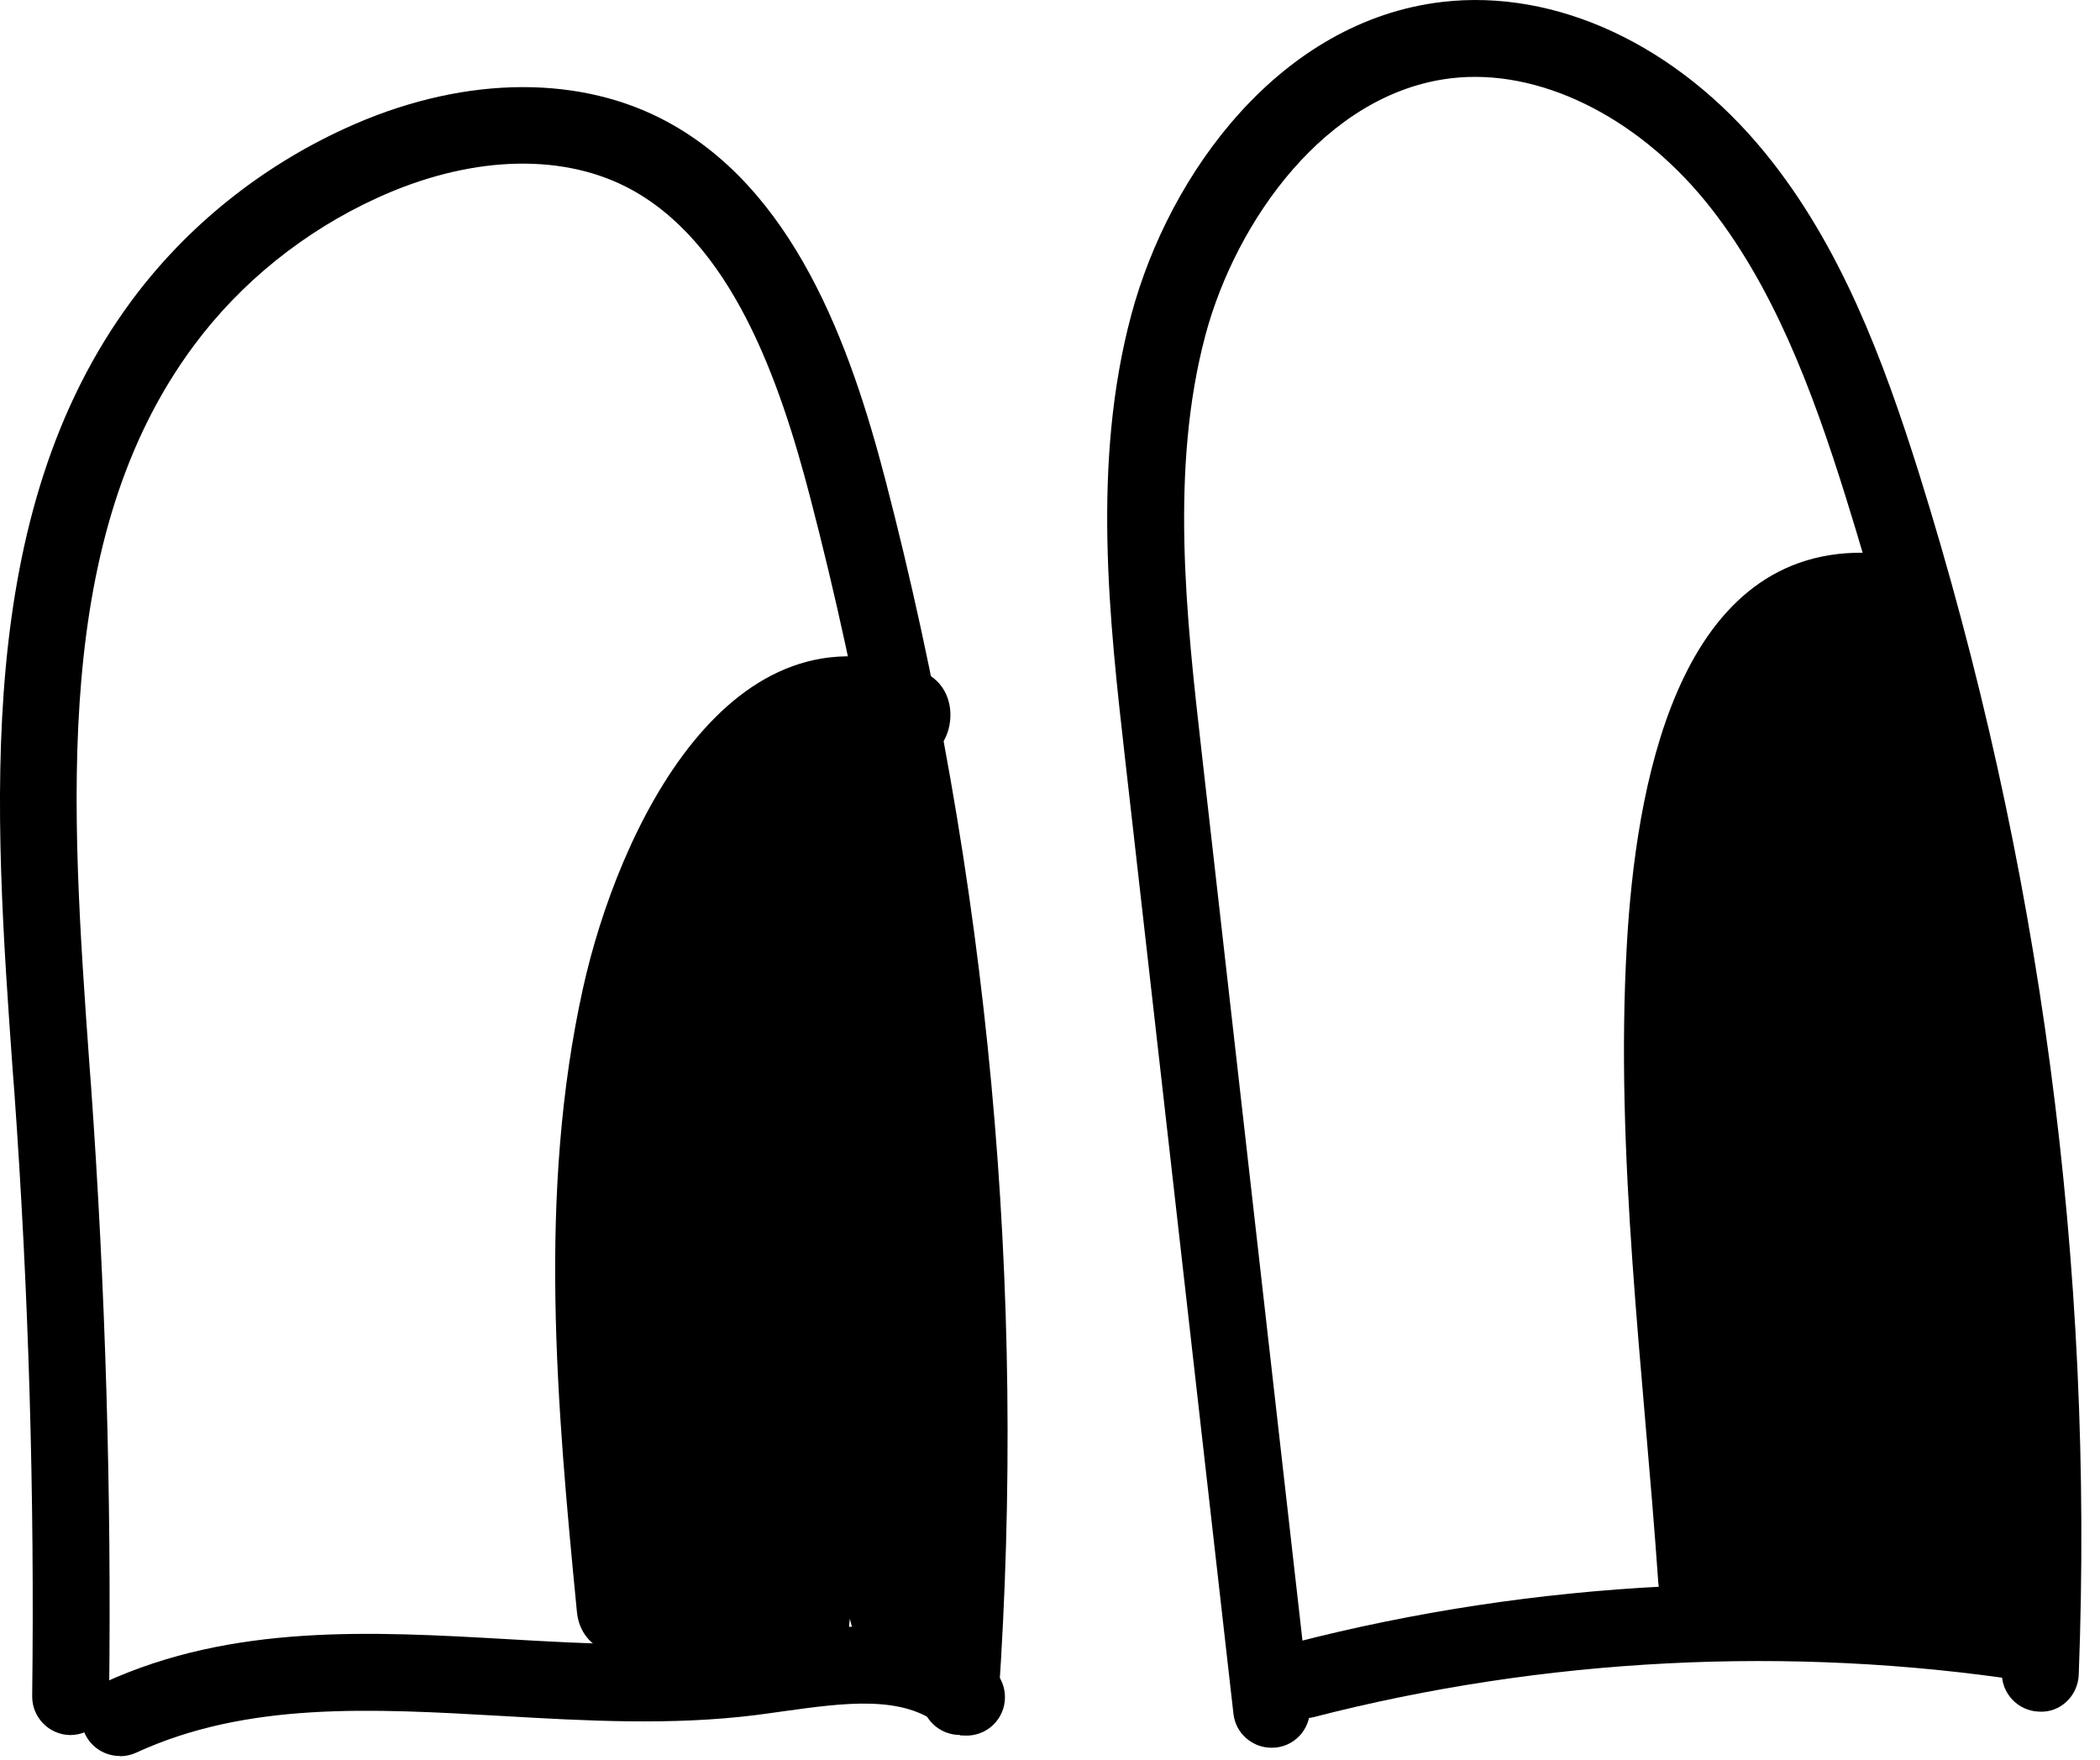
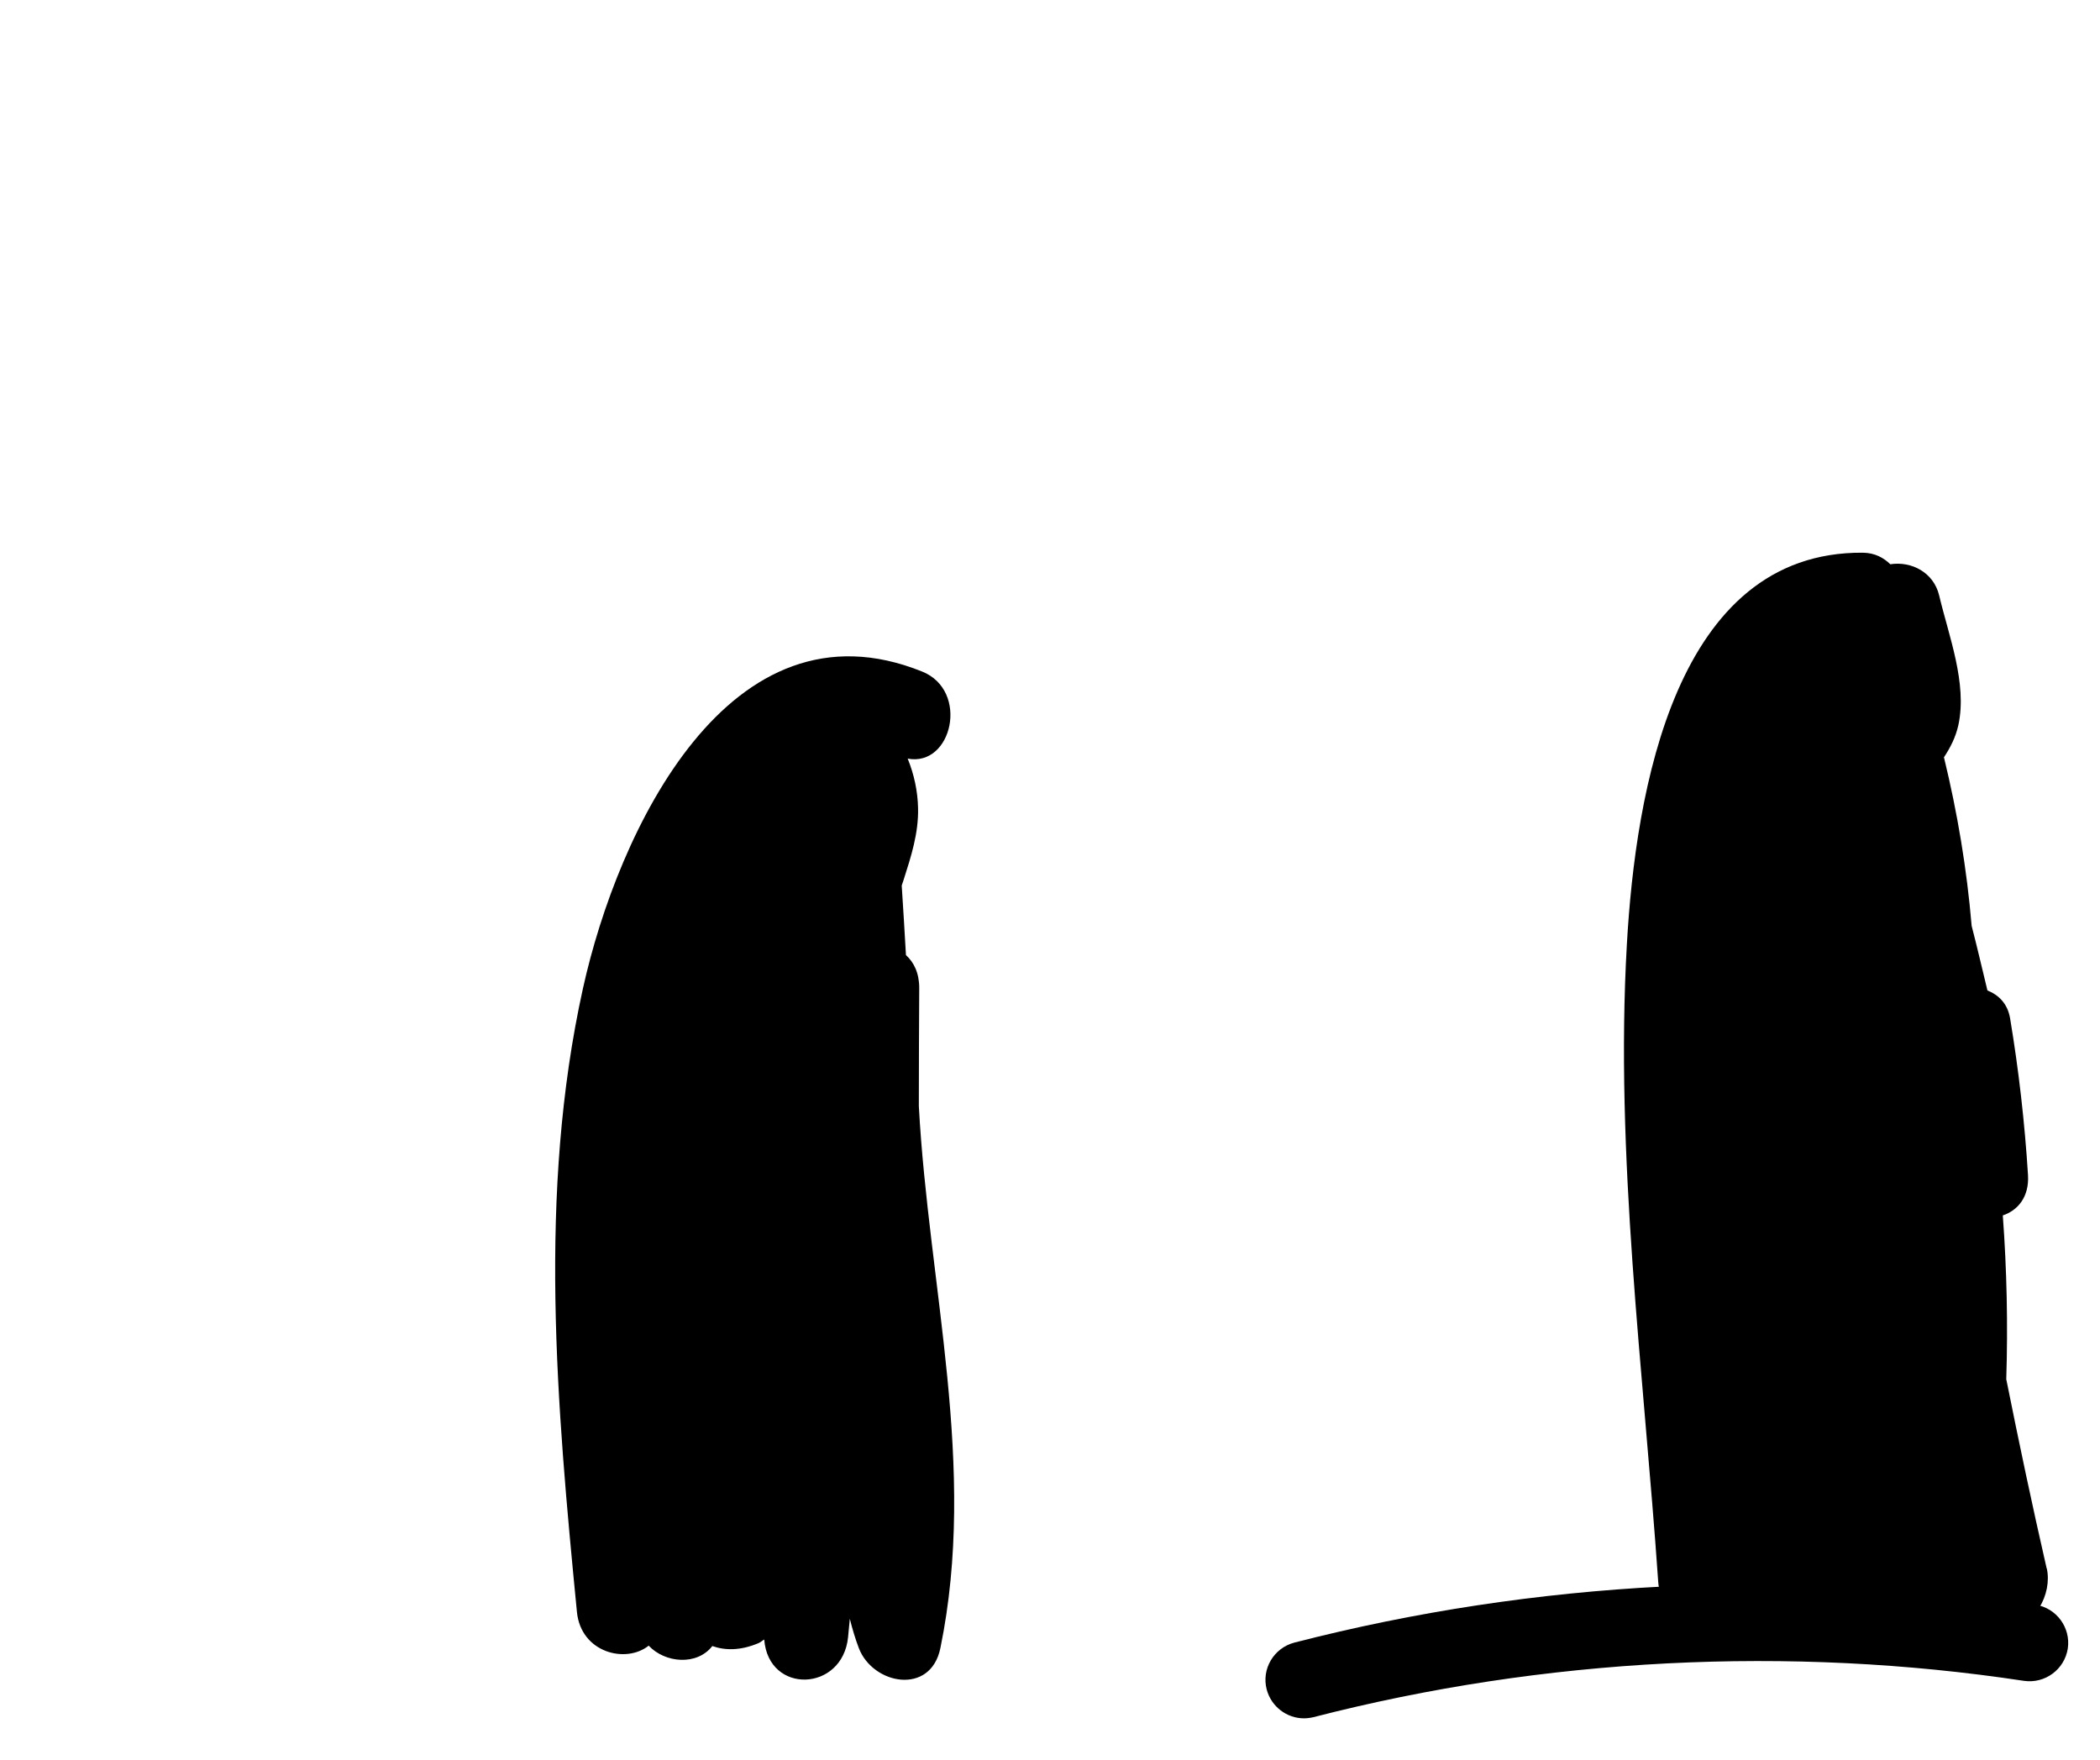
<svg xmlns="http://www.w3.org/2000/svg" width="74" height="62" viewBox="0 0 74 62" fill="none">
-   <path d="M33.822 61.126C33.822 61.126 33.761 61.126 33.727 61.126C32.981 61.072 32.419 60.429 32.466 59.684C33.449 45.472 32.134 31.295 28.556 17.551C27.486 13.432 25.778 8.467 22.052 6.577C19.666 5.371 16.475 5.514 13.283 6.977C10.708 8.155 8.479 9.957 6.833 12.172C1.818 18.926 2.496 28.382 3.153 37.533L3.207 38.251C3.716 45.391 3.932 52.639 3.844 59.792C3.837 60.537 3.234 61.126 2.476 61.133C1.73 61.126 1.127 60.51 1.134 59.765C1.222 52.686 1.012 45.513 0.504 38.455L0.449 37.736C-0.208 28.544 -0.96 18.133 4.657 10.567C6.575 7.986 9.17 5.893 12.159 4.525C16.102 2.716 20.161 2.587 23.285 4.172C27.981 6.557 29.973 12.213 31.192 16.88C34.845 30.909 36.186 45.377 35.184 59.88C35.136 60.598 34.54 61.14 33.835 61.14L33.822 61.126Z" fill="black" />
-   <path d="M4.224 61.871C3.709 61.871 3.221 61.58 2.991 61.086C2.679 60.408 2.977 59.602 3.655 59.291C8.195 57.204 13.107 57.482 17.864 57.753C20.669 57.916 23.569 58.078 26.287 57.733C26.585 57.692 26.89 57.651 27.195 57.611C29.756 57.252 32.663 56.845 34.933 58.762C35.502 59.243 35.577 60.097 35.095 60.672C34.614 61.242 33.754 61.316 33.185 60.835C31.843 59.704 29.769 59.995 27.574 60.3C27.256 60.347 26.937 60.388 26.632 60.429C23.664 60.801 20.642 60.632 17.715 60.462C13.087 60.198 8.723 59.948 4.793 61.756C4.61 61.838 4.42 61.878 4.231 61.878L4.224 61.871Z" fill="black" />
-   <path d="M44.806 61.58C44.128 61.58 43.538 61.072 43.464 60.381L39.649 26.763C39.093 21.866 38.463 16.311 39.866 11.088C41.207 6.089 45.117 0.738 50.823 0.068C54.834 -0.4 59.083 1.578 62.186 5.371C64.876 8.657 66.38 12.735 67.614 16.65C71.903 30.346 73.8 44.598 73.251 59.006C73.224 59.751 72.601 60.361 71.842 60.307C71.097 60.28 70.514 59.65 70.541 58.904C71.083 44.801 69.226 30.861 65.025 17.463C63.88 13.805 62.484 10.018 60.092 7.085C57.612 4.057 54.19 2.398 51.141 2.757C46.716 3.278 43.552 7.803 42.481 11.793C41.214 16.521 41.81 21.798 42.339 26.458L46.154 60.076C46.235 60.822 45.707 61.492 44.961 61.573C44.907 61.573 44.86 61.58 44.806 61.58Z" fill="black" />
  <path d="M45.951 60.544C45.348 60.544 44.799 60.137 44.636 59.528C44.446 58.803 44.887 58.065 45.612 57.875C54.075 55.694 63.108 55.233 71.727 56.541C72.465 56.656 72.974 57.346 72.865 58.085C72.75 58.823 72.059 59.331 71.32 59.223C63.053 57.97 54.4 58.41 46.283 60.503C46.167 60.53 46.052 60.544 45.944 60.544H45.951Z" fill="black" />
  <path d="M32.378 38.962C32.378 37.581 32.385 36.192 32.392 34.81C32.392 34.282 32.202 33.903 31.924 33.652C31.877 32.832 31.829 32.019 31.775 31.2C31.809 31.098 31.836 31.017 31.843 30.997C32.107 30.17 32.371 29.357 32.351 28.47C32.338 27.874 32.209 27.278 31.985 26.729C33.557 27.027 34.167 24.331 32.493 23.661C25.704 20.924 21.767 29.276 20.541 34.831C18.948 42.045 19.619 49.509 20.33 56.798C20.473 58.234 22.058 58.627 22.858 57.983C23.441 58.6 24.559 58.694 25.101 57.997C25.561 58.159 26.097 58.159 26.727 57.895C26.808 57.861 26.856 57.807 26.93 57.767C27.079 59.711 29.695 59.616 29.885 57.678C29.905 57.462 29.925 57.245 29.946 57.035C30.034 57.387 30.135 57.733 30.264 58.071C30.759 59.358 32.792 59.745 33.137 58.071C34.452 51.67 32.724 45.357 32.378 38.976V38.962Z" fill="black" />
-   <path d="M72.12 55.26C71.612 53.045 71.144 50.823 70.697 48.595C70.758 46.671 70.717 44.747 70.575 42.824C71.103 42.648 71.51 42.173 71.463 41.401C71.347 39.552 71.137 37.709 70.832 35.88C70.744 35.359 70.426 35.054 70.033 34.898C69.85 34.14 69.674 33.381 69.477 32.622C69.308 30.617 68.976 28.633 68.501 26.682C68.725 26.343 68.915 25.977 69.01 25.544C69.328 24.074 68.664 22.387 68.332 20.978C68.135 20.165 67.356 19.766 66.611 19.881C66.374 19.651 66.069 19.481 65.649 19.474C59.022 19.42 57.633 27.908 57.328 33.266C56.901 40.703 57.917 48.31 58.432 55.728C58.513 56.872 59.523 57.346 60.343 57.177C60.899 58.065 62.213 57.949 62.782 57.123C62.904 57.225 63.02 57.333 63.162 57.421C63.921 57.861 65.113 57.523 65.33 56.547C65.357 56.595 65.364 56.649 65.391 56.696C65.791 57.387 66.746 57.733 67.424 57.258C67.546 57.17 67.641 57.069 67.756 56.974C67.885 56.994 68.007 57.008 68.135 57.028C68.19 57.035 68.217 57.028 68.257 57.028C68.793 57.827 70.1 58.105 70.826 57.048C70.778 57.116 70.737 57.184 70.69 57.252C71.7 57.387 72.323 56.148 72.126 55.267L72.12 55.26Z" fill="black" />
+   <path d="M72.12 55.26C71.612 53.045 71.144 50.823 70.697 48.595C70.758 46.671 70.717 44.747 70.575 42.824C71.103 42.648 71.51 42.173 71.463 41.401C71.347 39.552 71.137 37.709 70.832 35.88C70.744 35.359 70.426 35.054 70.033 34.898C69.85 34.14 69.674 33.381 69.477 32.622C69.308 30.617 68.976 28.633 68.501 26.682C68.725 26.343 68.915 25.977 69.01 25.544C69.328 24.074 68.664 22.387 68.332 20.978C68.135 20.165 67.356 19.766 66.611 19.881C66.374 19.651 66.069 19.481 65.649 19.474C59.022 19.42 57.633 27.908 57.328 33.266C56.901 40.703 57.917 48.31 58.432 55.728C58.513 56.872 59.523 57.346 60.343 57.177C60.899 58.065 62.213 57.949 62.782 57.123C62.904 57.225 63.02 57.333 63.162 57.421C63.921 57.861 65.113 57.523 65.33 56.547C65.357 56.595 65.364 56.649 65.391 56.696C65.791 57.387 66.746 57.733 67.424 57.258C67.546 57.17 67.641 57.069 67.756 56.974C67.885 56.994 68.007 57.008 68.135 57.028C68.19 57.035 68.217 57.028 68.257 57.028C68.793 57.827 70.1 58.105 70.826 57.048C70.778 57.116 70.737 57.184 70.69 57.252C71.7 57.387 72.323 56.148 72.126 55.267Z" fill="black" />
</svg>